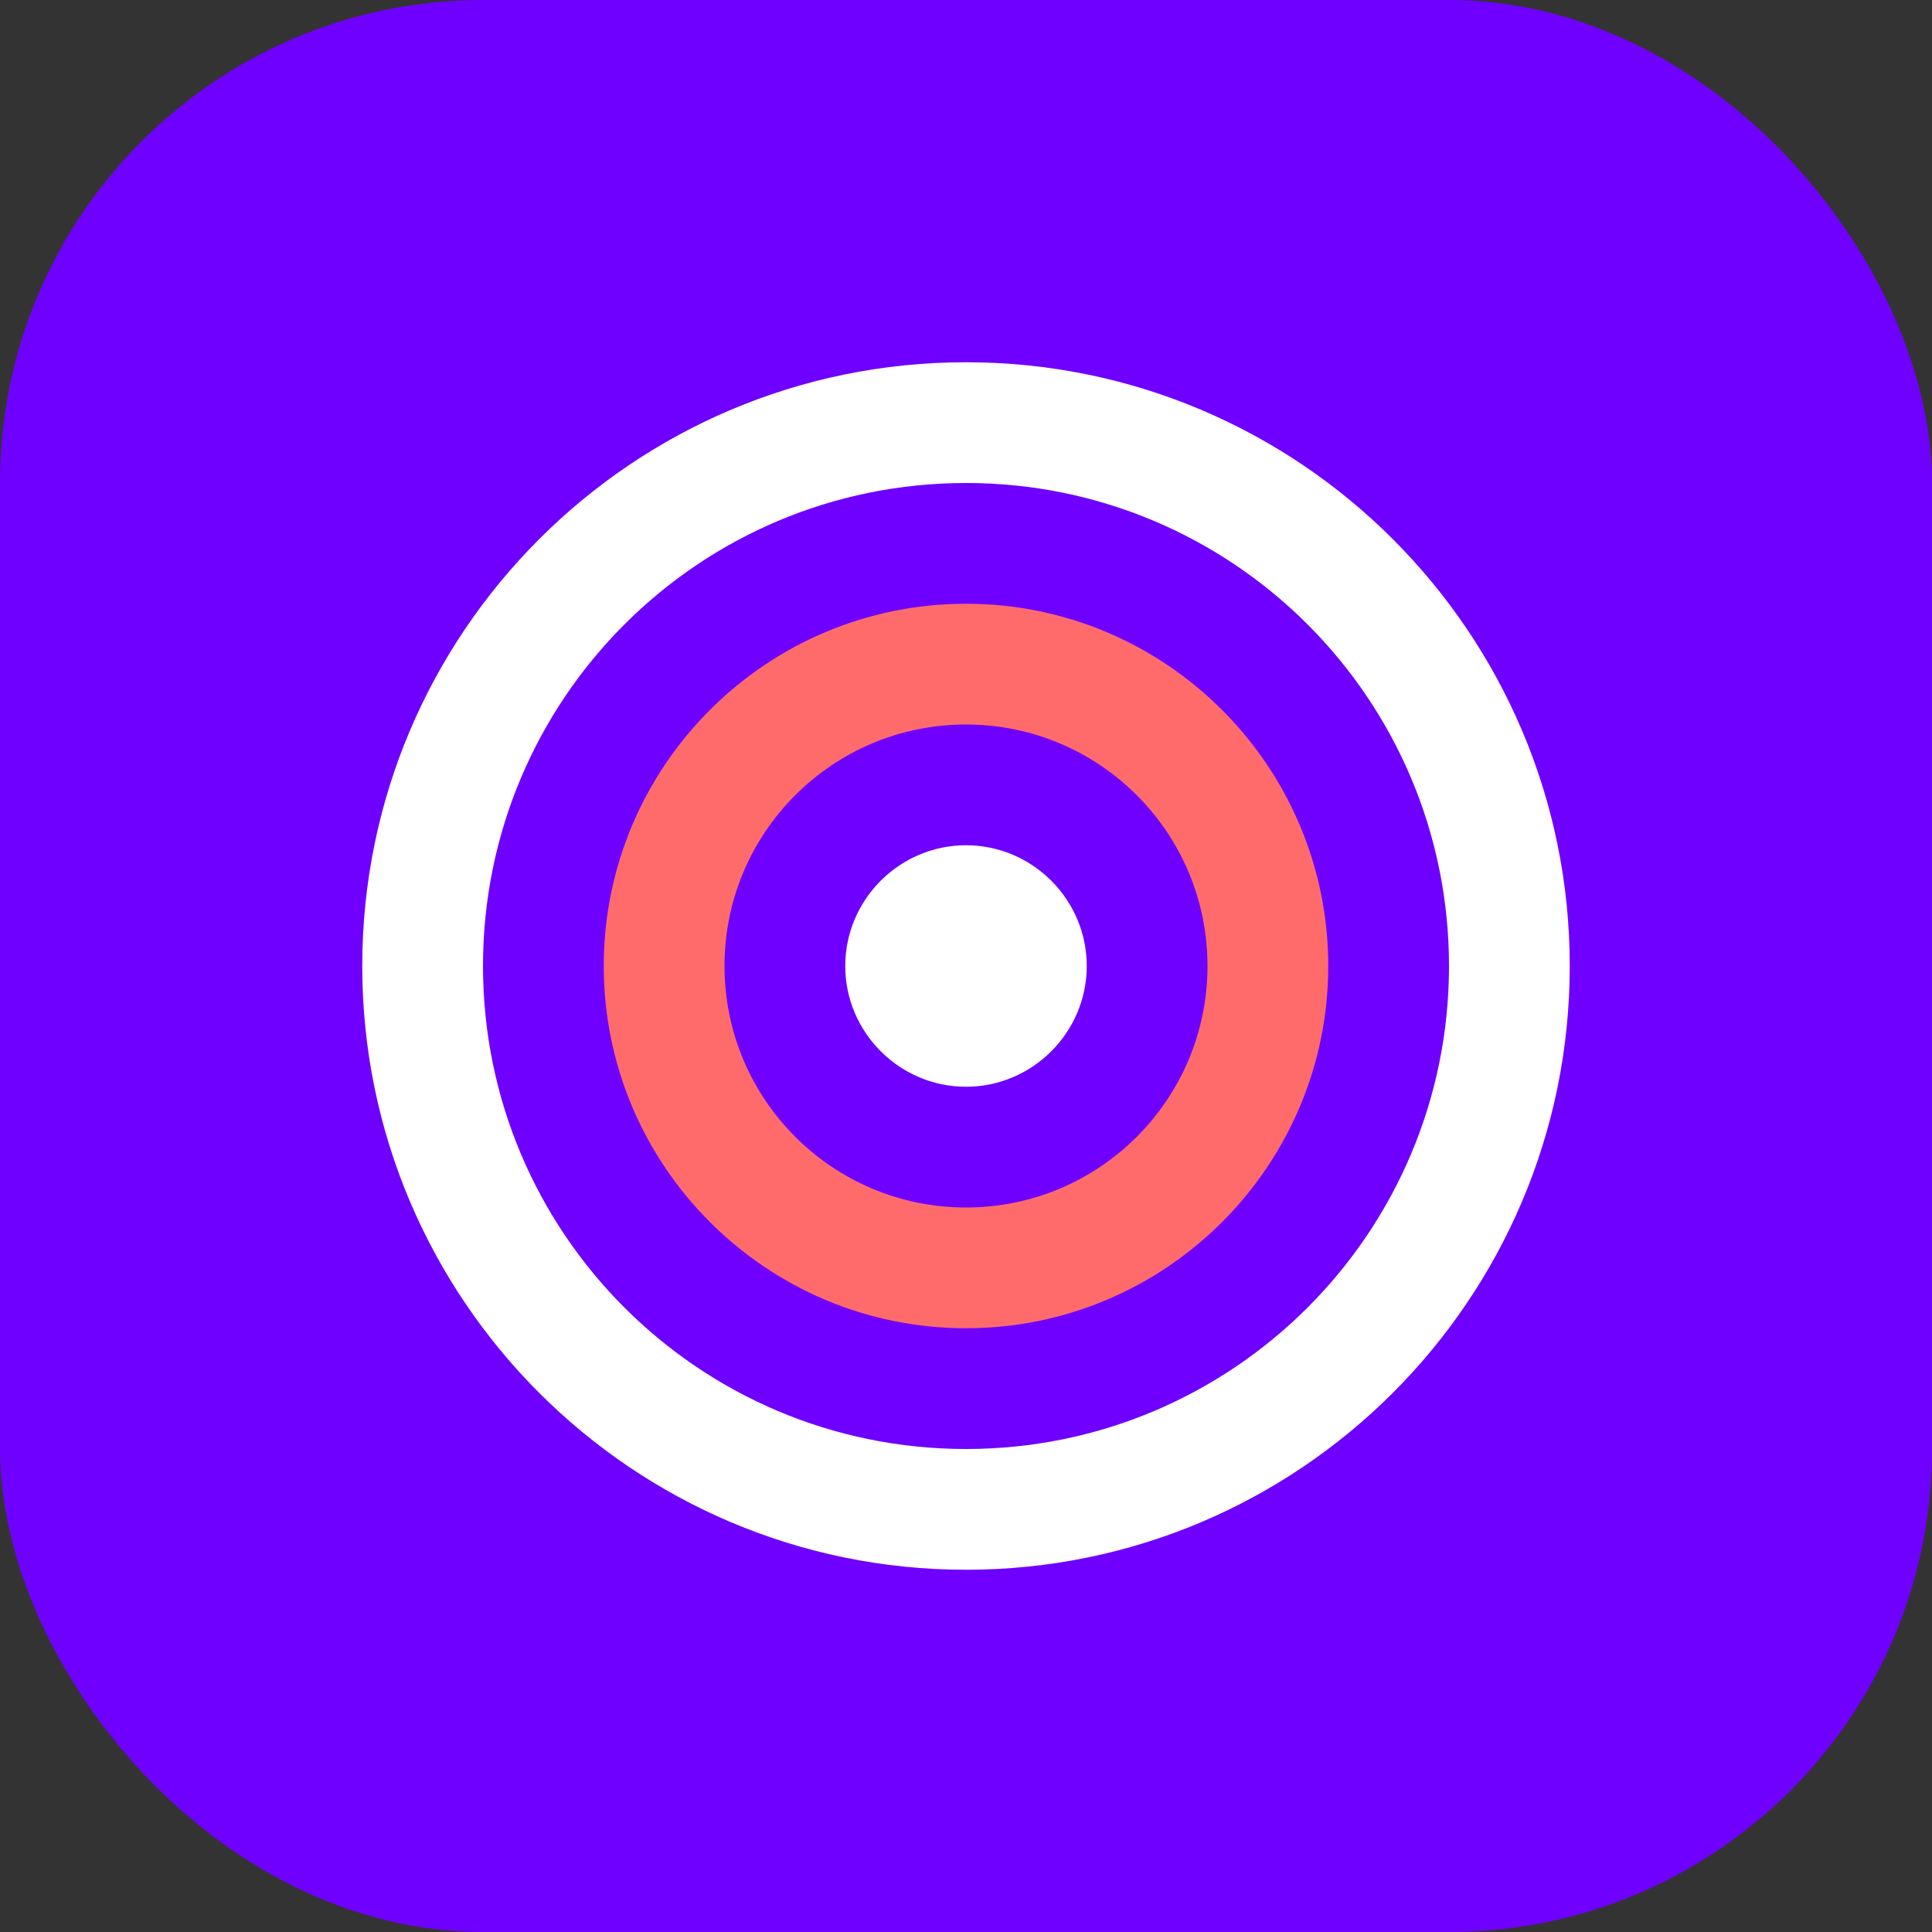
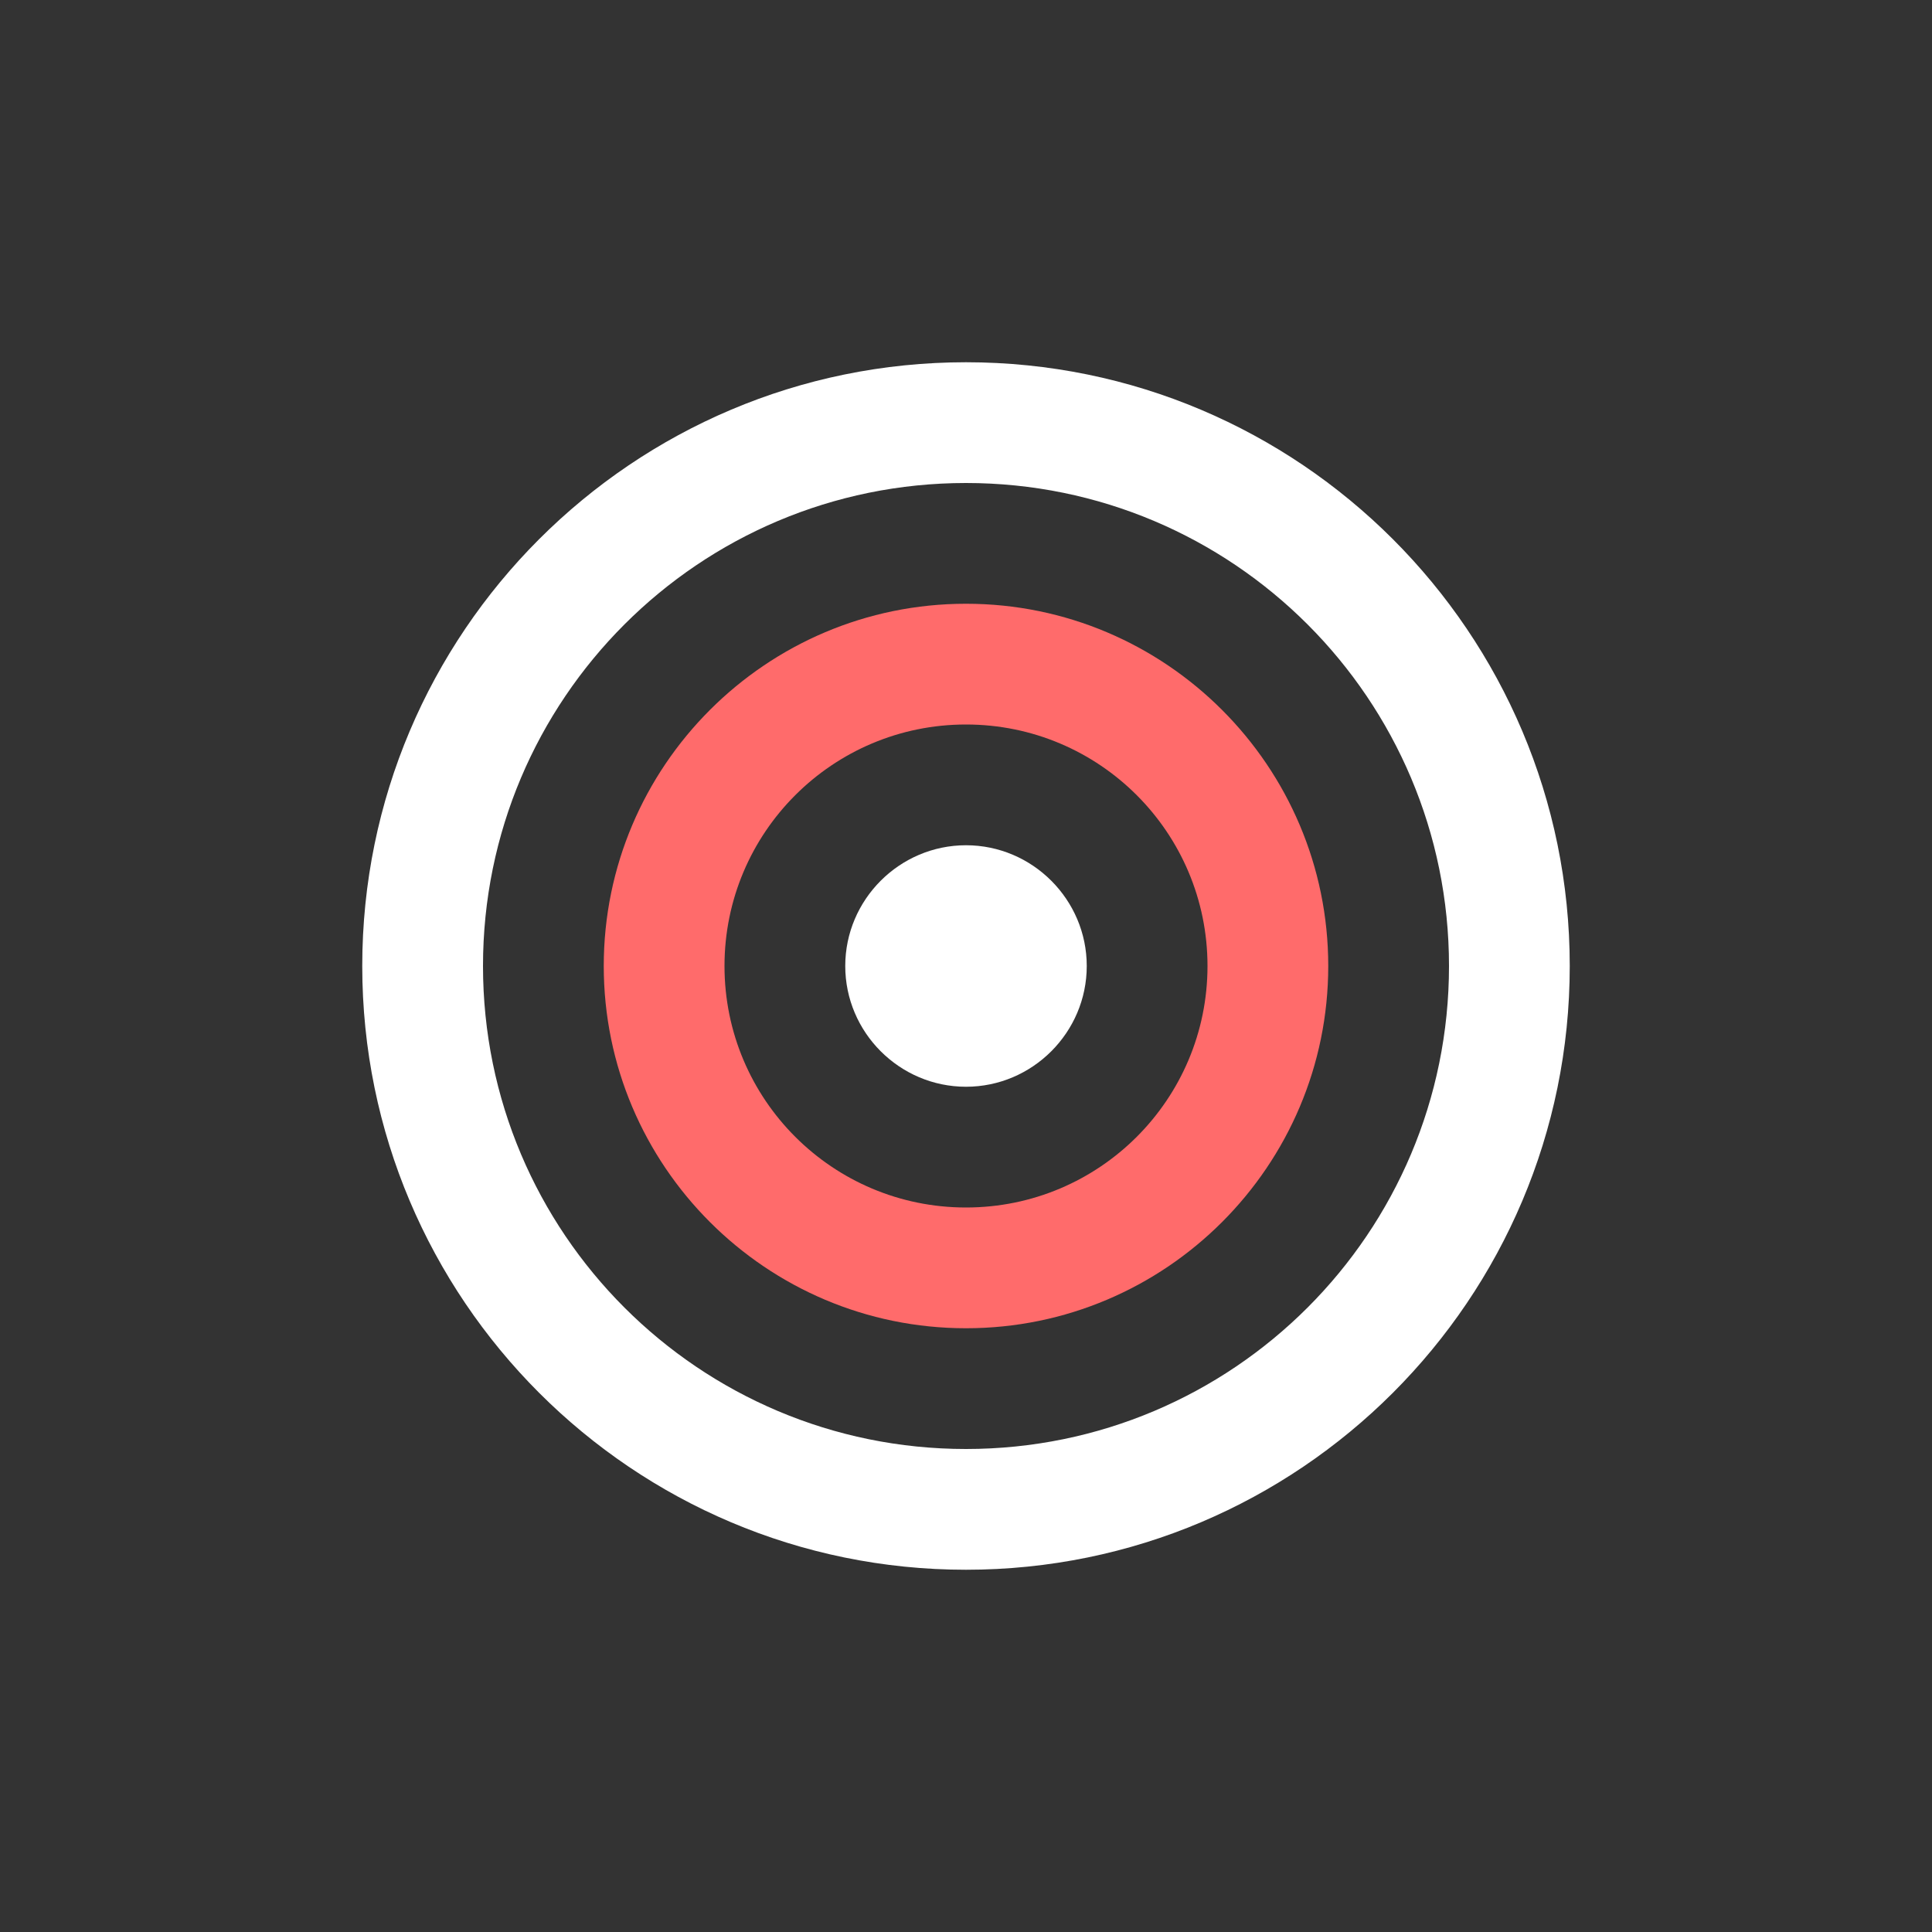
<svg xmlns="http://www.w3.org/2000/svg" width="32" height="32" viewBox="0 0 32 32" fill="none">
  <rect x="0" y="0" width="32" height="32" fill="#333333" stroke="none" />
-   <rect width="32" height="32" rx="8" fill="#6F00FF" />
  <path d="M16 6C10.48 6 6 10.48 6 16C6 21.52 10.48 26 16 26C21.52 26 26 21.52 26 16C26 10.48 21.52 6 16 6ZM16 8C20.42 8 24 11.58 24 16C24 20.42 20.42 24 16 24C11.58 24 8 20.42 8 16C8 11.58 11.58 8 16 8Z" fill="white" />
  <path d="M16 10C12.69 10 10 12.69 10 16C10 19.31 12.69 22 16 22C19.31 22 22 19.31 22 16C22 12.69 19.31 10 16 10ZM16 12C18.21 12 20 13.79 20 16C20 18.21 18.21 20 16 20C13.79 20 12 18.21 12 16C12 13.79 13.79 12 16 12Z" fill="#FF6B6B" />
-   <path d="M16 14C14.9 14 14 14.9 14 16C14 17.1 14.9 18 16 18C17.1 18 18 17.1 18 16C18 14.9 17.1 14 16 14Z" fill="white" />
+   <path d="M16 14C14.9 14 14 14.9 14 16C14 17.1 14.9 18 16 18C17.1 18 18 17.1 18 16C18 14.9 17.1 14 16 14" fill="white" />
</svg>